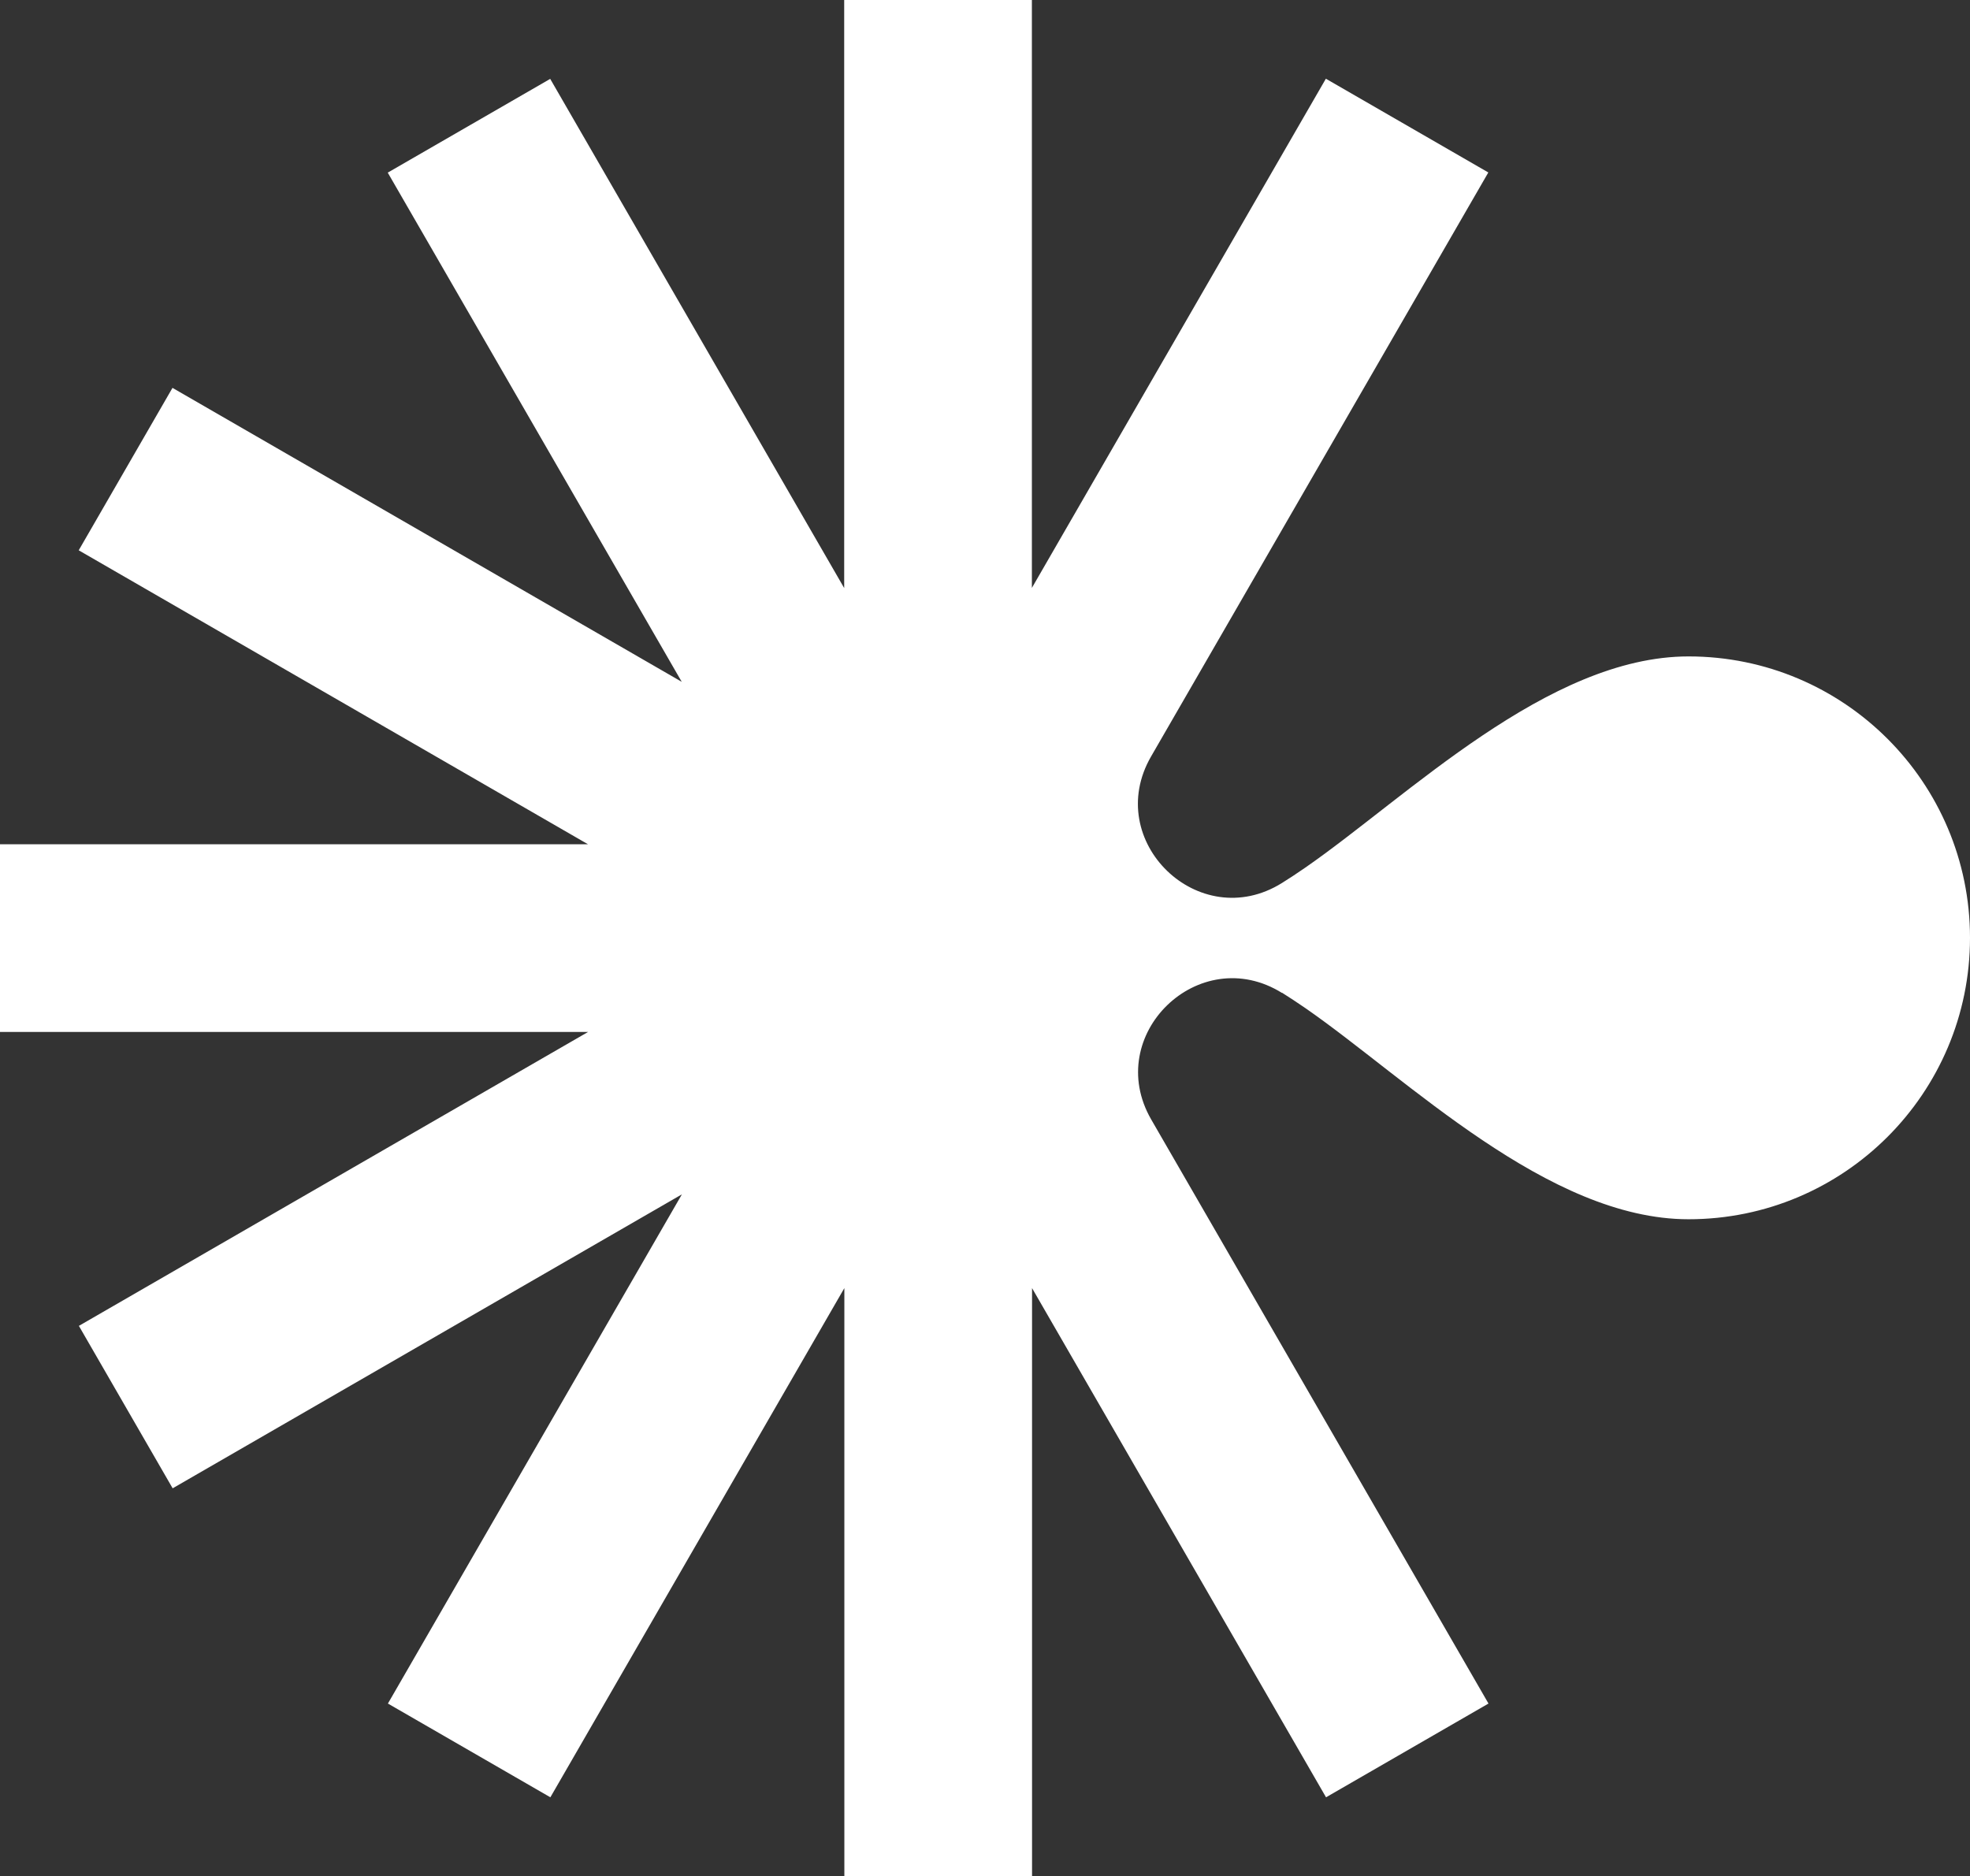
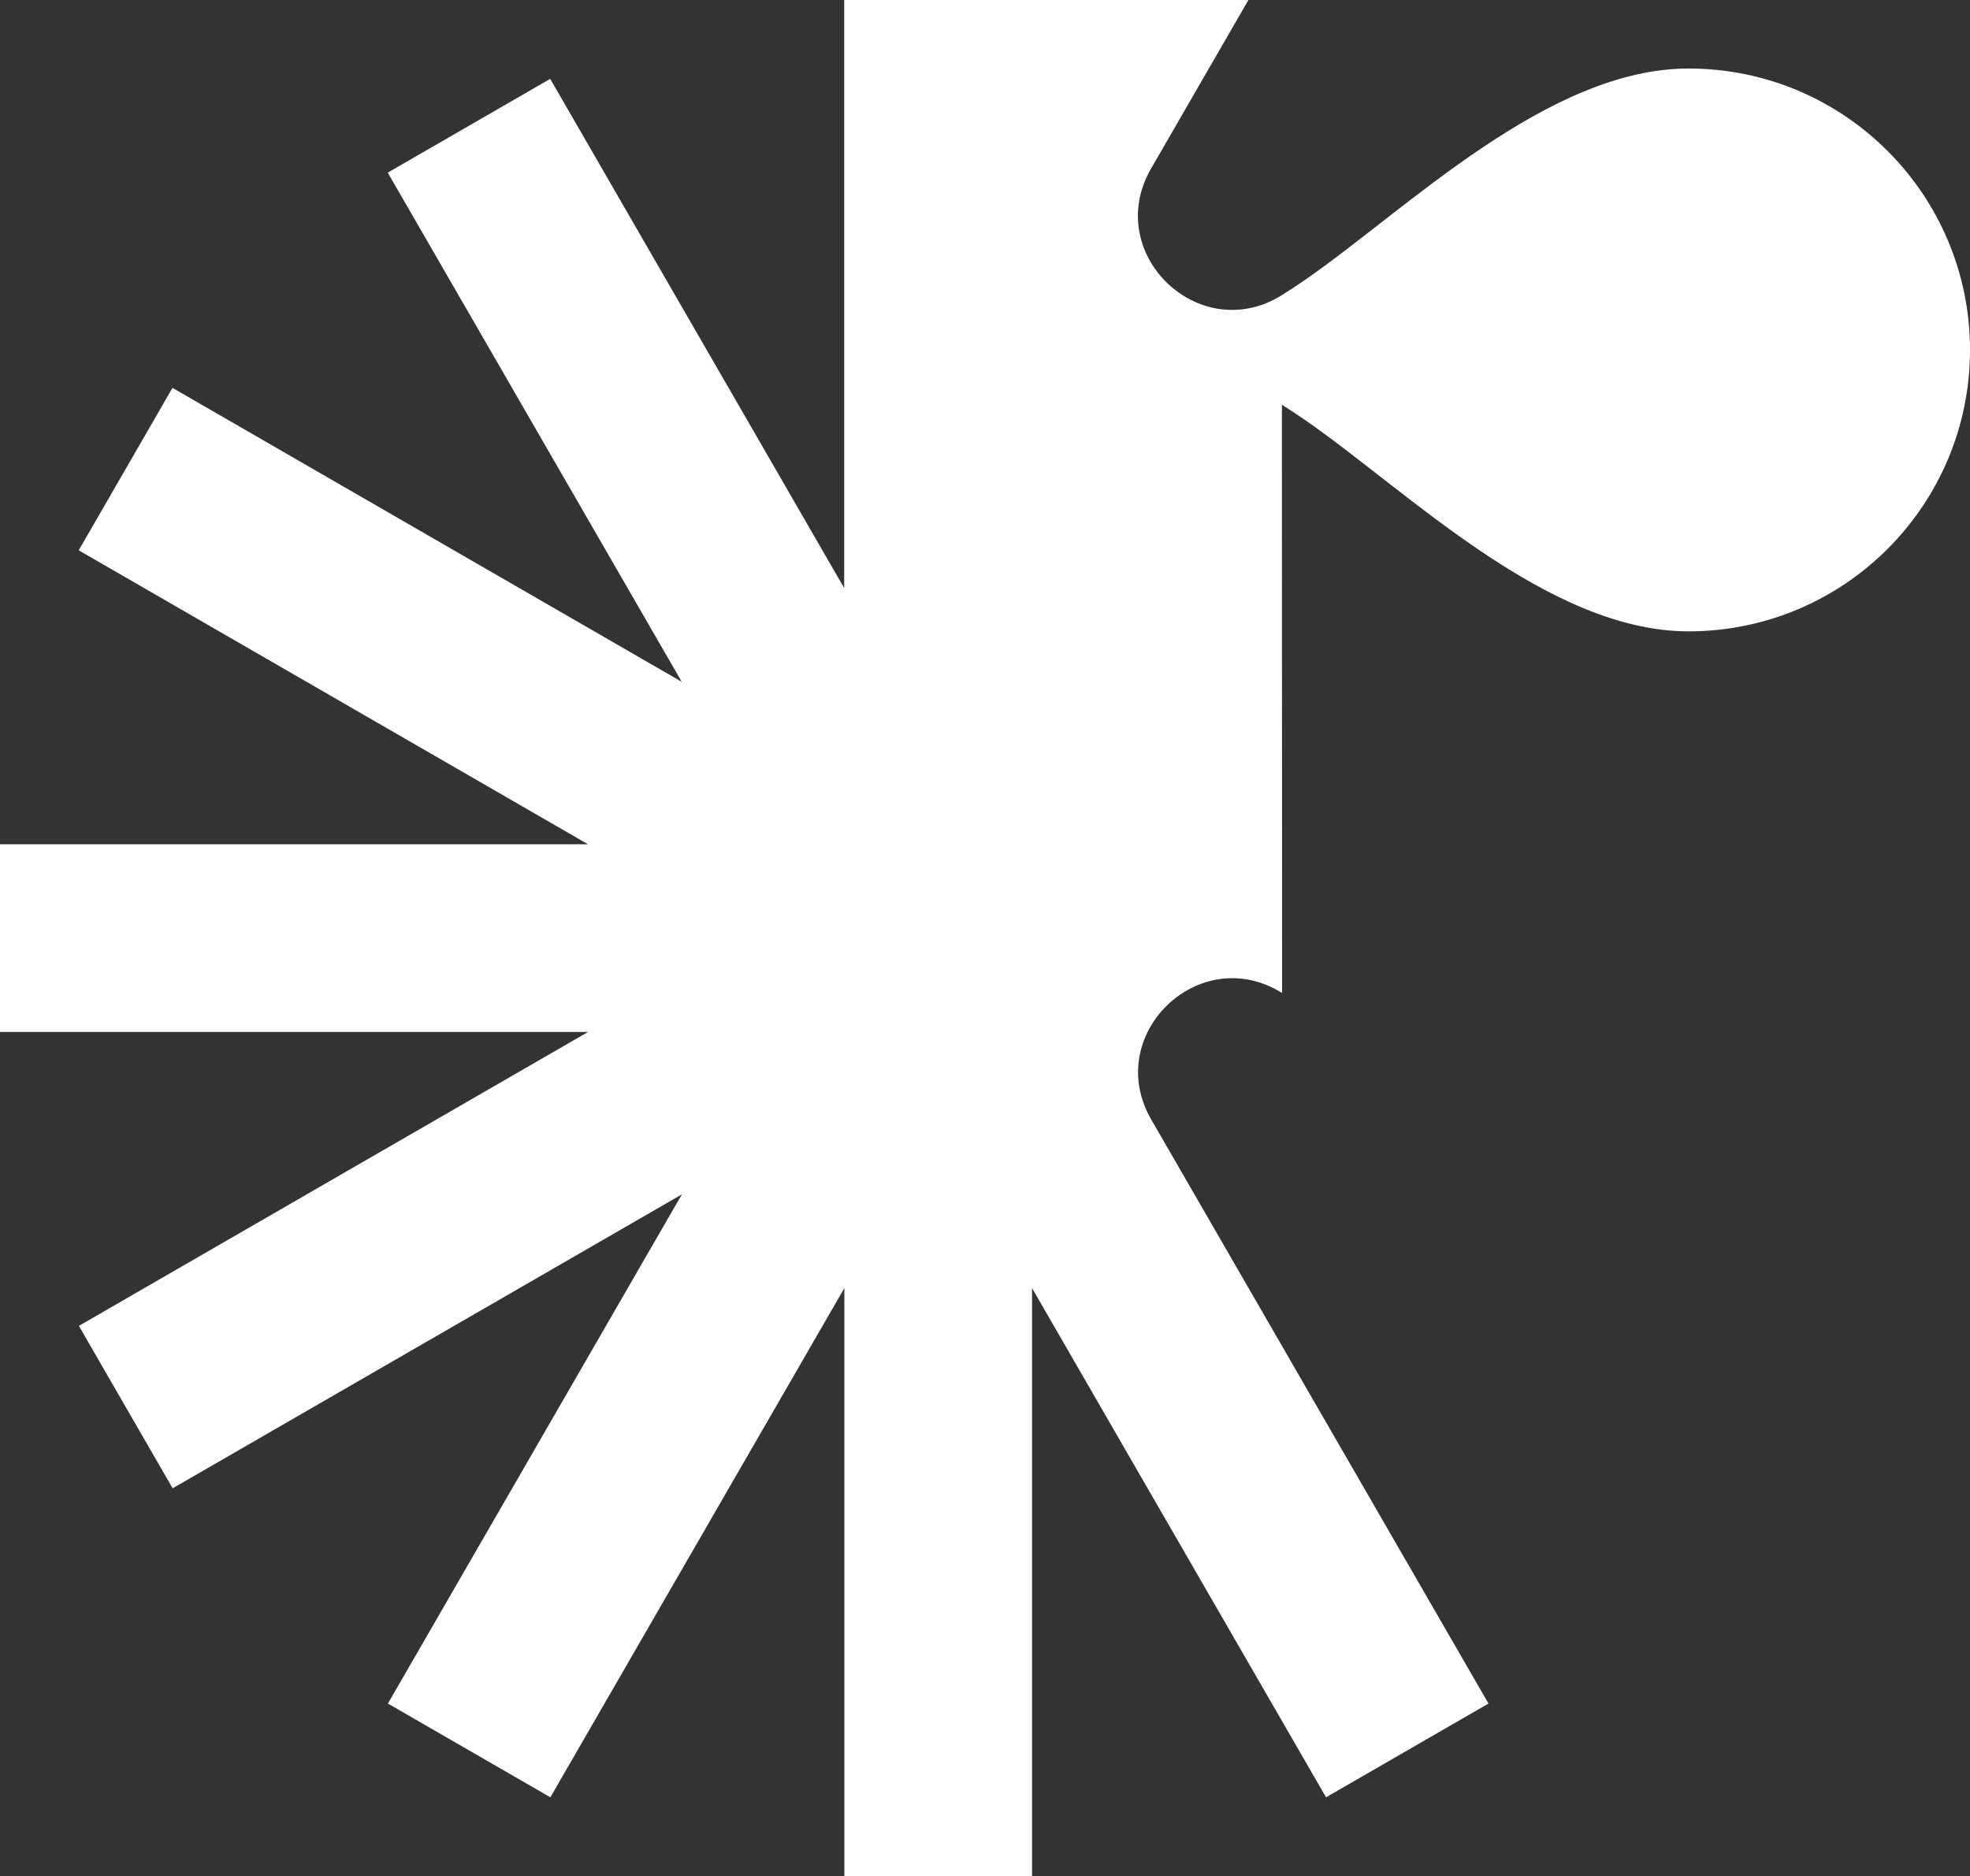
<svg xmlns="http://www.w3.org/2000/svg" id="Warstwa_2" data-name="Warstwa 2" viewBox="0 0 117.87 112.26">
  <rect x="0" y="0" width="117.87" height="112.26" fill="#333333" stroke="none" />
  <defs>
    <style>
      .cls-1 {
        fill: #fff;
      }
    </style>
  </defs>
  <g id="Warstwa_1-2" data-name="Warstwa 1">
-     <path class="cls-1" d="M76.71,59.42c-4.96-3.09-10.75,2.51-7.83,7.57,6.73,11.65,13.45,23.3,20.18,34.95-3.24,1.87-6.48,3.74-9.72,5.61-5.86-10.16-11.73-20.31-17.59-30.47v35.18h-11.23v-35.18c-5.86,10.16-11.73,20.31-17.59,30.47-3.24-1.87-6.48-3.74-9.72-5.61,5.86-10.16,11.73-20.31,17.59-30.47-10.16,5.86-20.31,11.73-30.47,17.59-1.87-3.24-3.74-6.48-5.61-9.72,10.16-5.86,20.31-11.73,30.47-17.59H0v-11.23H35.18c-10.16-5.86-20.31-11.73-30.47-17.59,1.87-3.24,3.74-6.48,5.61-9.72,10.16,5.86,20.31,11.73,30.47,17.59-5.86-10.16-11.73-20.31-17.59-30.47,3.24-1.87,6.48-3.74,9.72-5.61,5.86,10.16,11.73,20.31,17.59,30.47V0h11.23V35.18c5.86-10.16,11.73-20.31,17.59-30.47,3.24,1.87,6.48,3.74,9.72,5.61-6.73,11.65-13.45,23.3-20.18,34.95-2.92,5.06,2.87,10.66,7.83,7.57,.45-.28,.92-.59,1.41-.93,6.08-4.21,14.5-12.63,22.92-12.63,9.3,0,16.84,7.54,16.84,16.84s-7.54,16.84-16.84,16.84c-8.42,0-16.84-8.42-22.92-12.63-.48-.33-.95-.64-1.41-.93Z" />
+     <path class="cls-1" d="M76.71,59.42c-4.96-3.09-10.75,2.51-7.83,7.57,6.73,11.65,13.45,23.3,20.18,34.95-3.24,1.87-6.48,3.74-9.72,5.61-5.86-10.16-11.73-20.31-17.59-30.47v35.18h-11.23v-35.18c-5.86,10.16-11.73,20.31-17.59,30.47-3.24-1.87-6.48-3.74-9.72-5.61,5.86-10.16,11.73-20.31,17.59-30.47-10.16,5.86-20.31,11.73-30.47,17.59-1.87-3.24-3.74-6.48-5.61-9.72,10.16-5.86,20.31-11.73,30.47-17.59H0v-11.23H35.18c-10.16-5.86-20.31-11.73-30.47-17.59,1.87-3.24,3.74-6.48,5.61-9.72,10.16,5.86,20.31,11.73,30.47,17.59-5.86-10.16-11.73-20.31-17.59-30.47,3.24-1.87,6.48-3.74,9.72-5.61,5.86,10.16,11.73,20.31,17.59,30.47V0h11.23c5.86-10.16,11.73-20.31,17.59-30.47,3.24,1.87,6.48,3.74,9.72,5.61-6.73,11.65-13.45,23.3-20.18,34.95-2.92,5.06,2.87,10.66,7.83,7.57,.45-.28,.92-.59,1.41-.93,6.08-4.21,14.5-12.63,22.92-12.63,9.3,0,16.84,7.54,16.84,16.84s-7.54,16.84-16.84,16.84c-8.42,0-16.84-8.42-22.92-12.63-.48-.33-.95-.64-1.41-.93Z" />
  </g>
</svg>